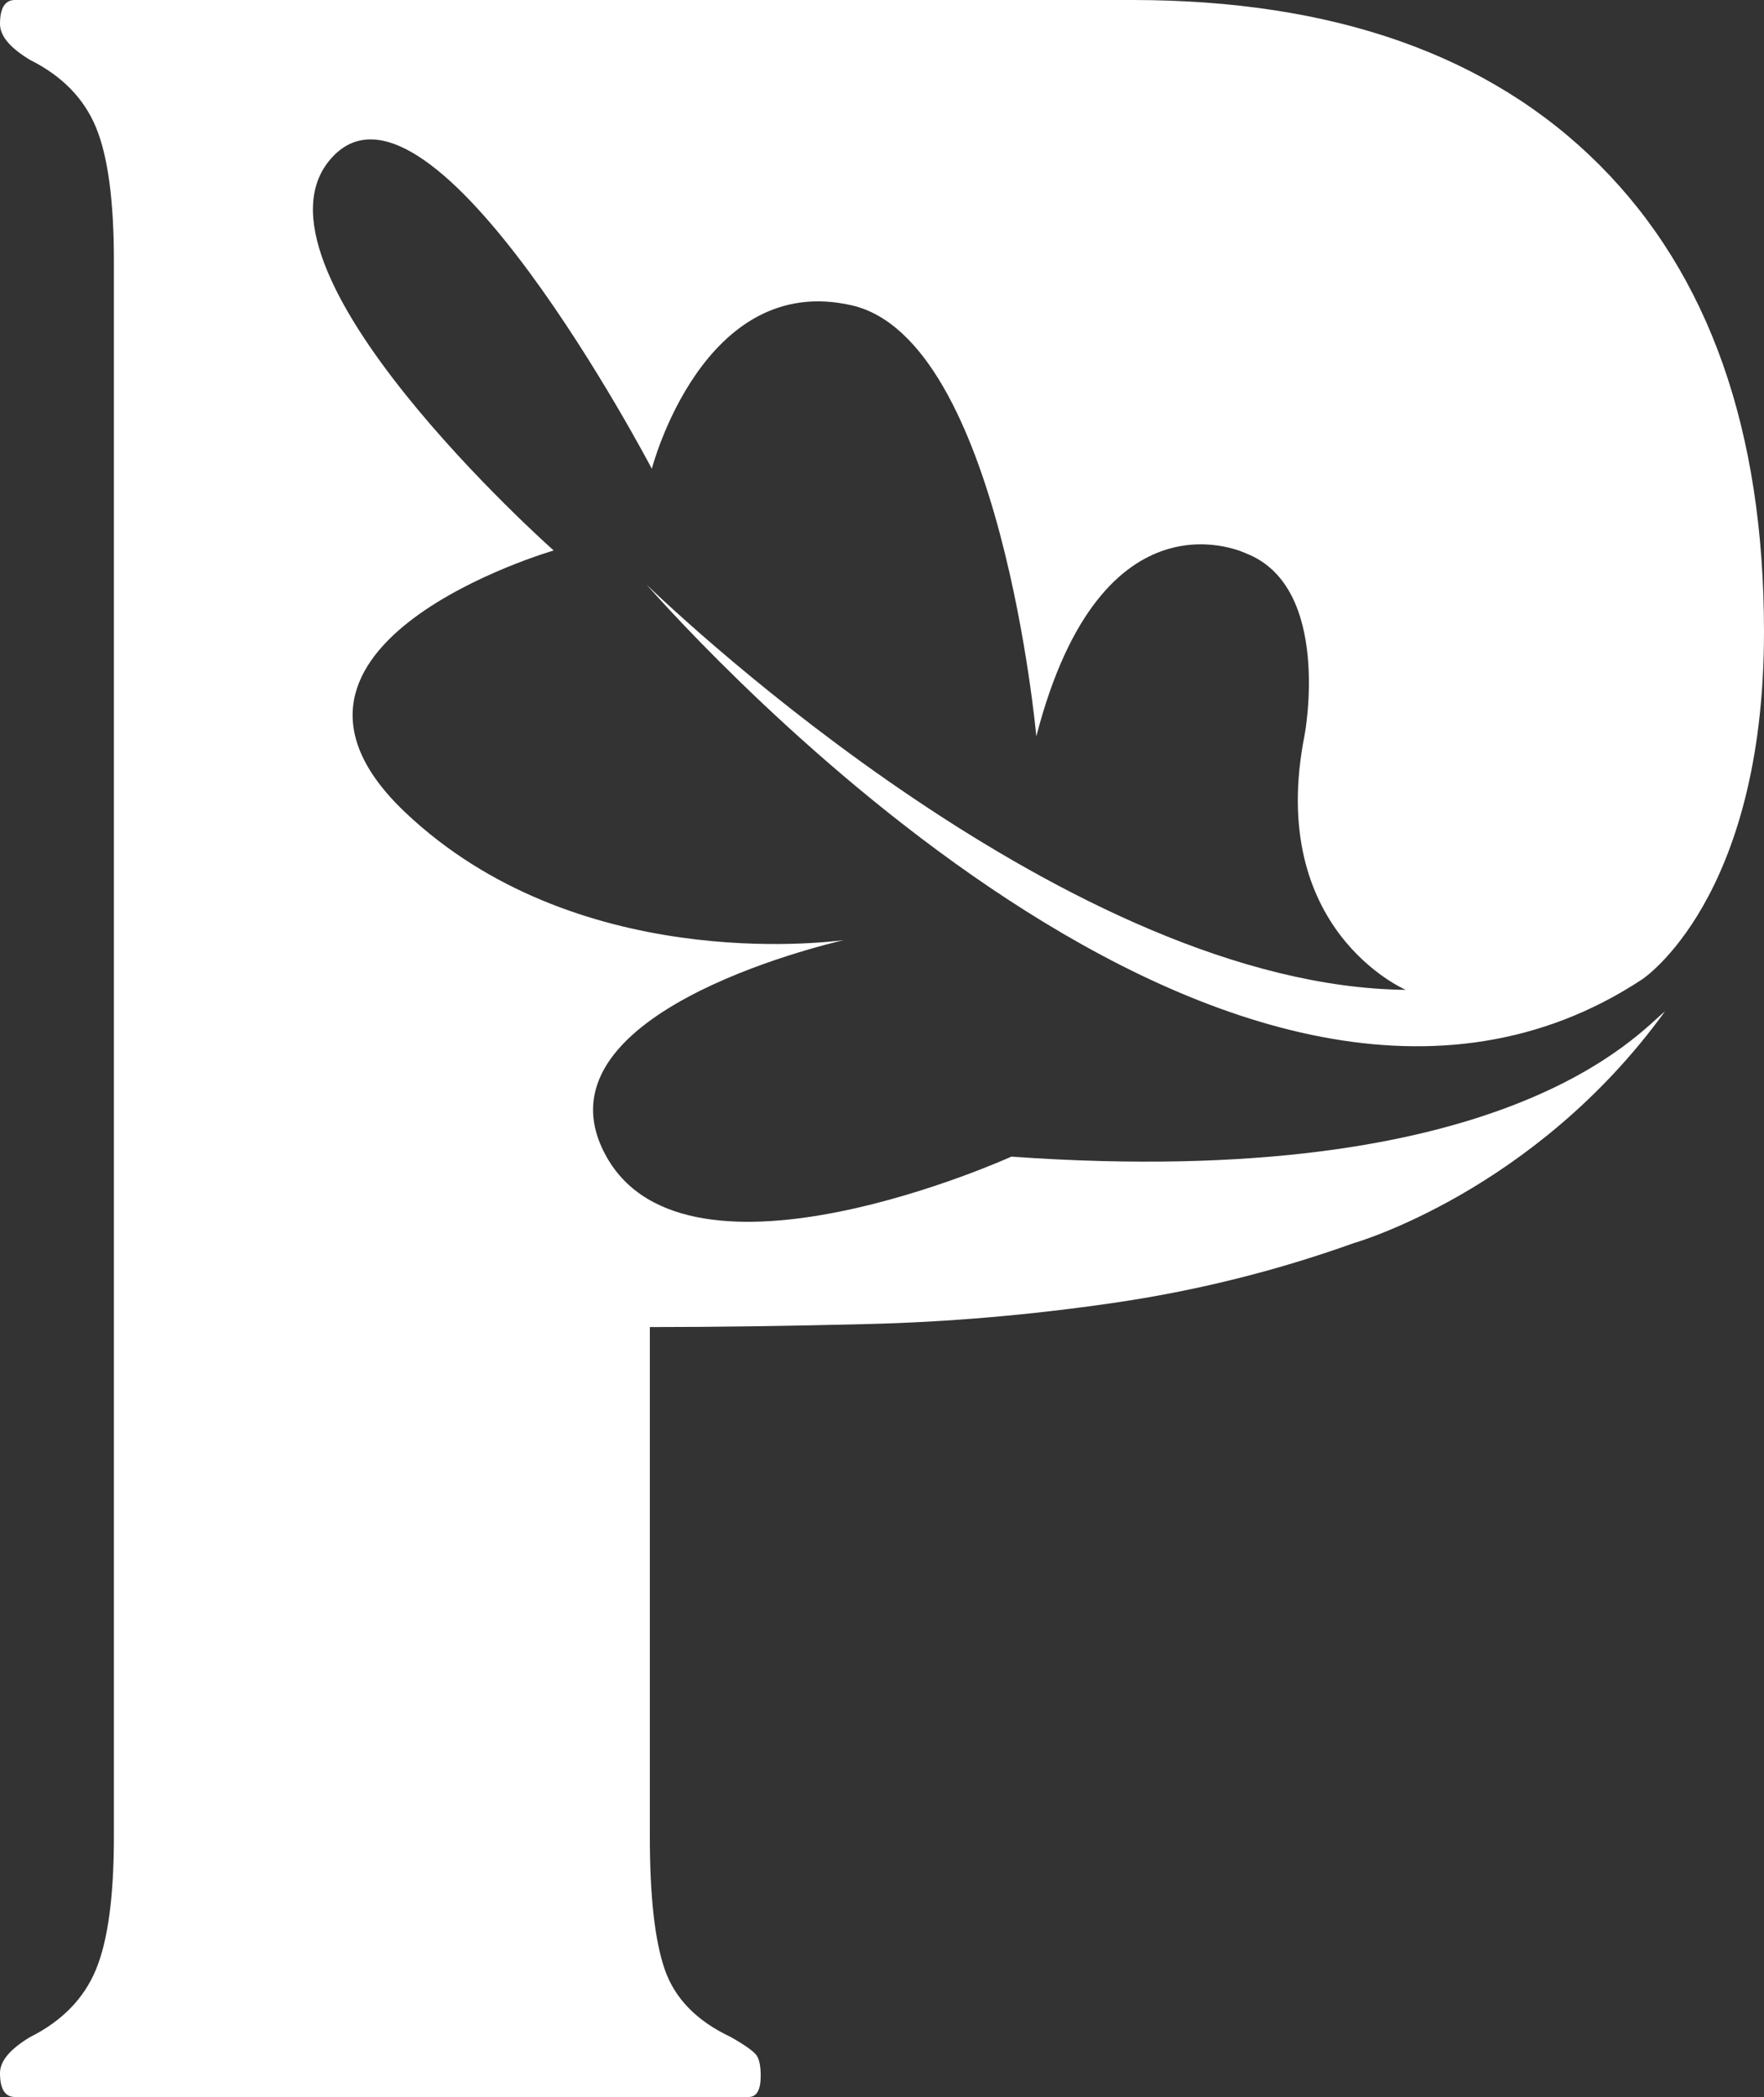
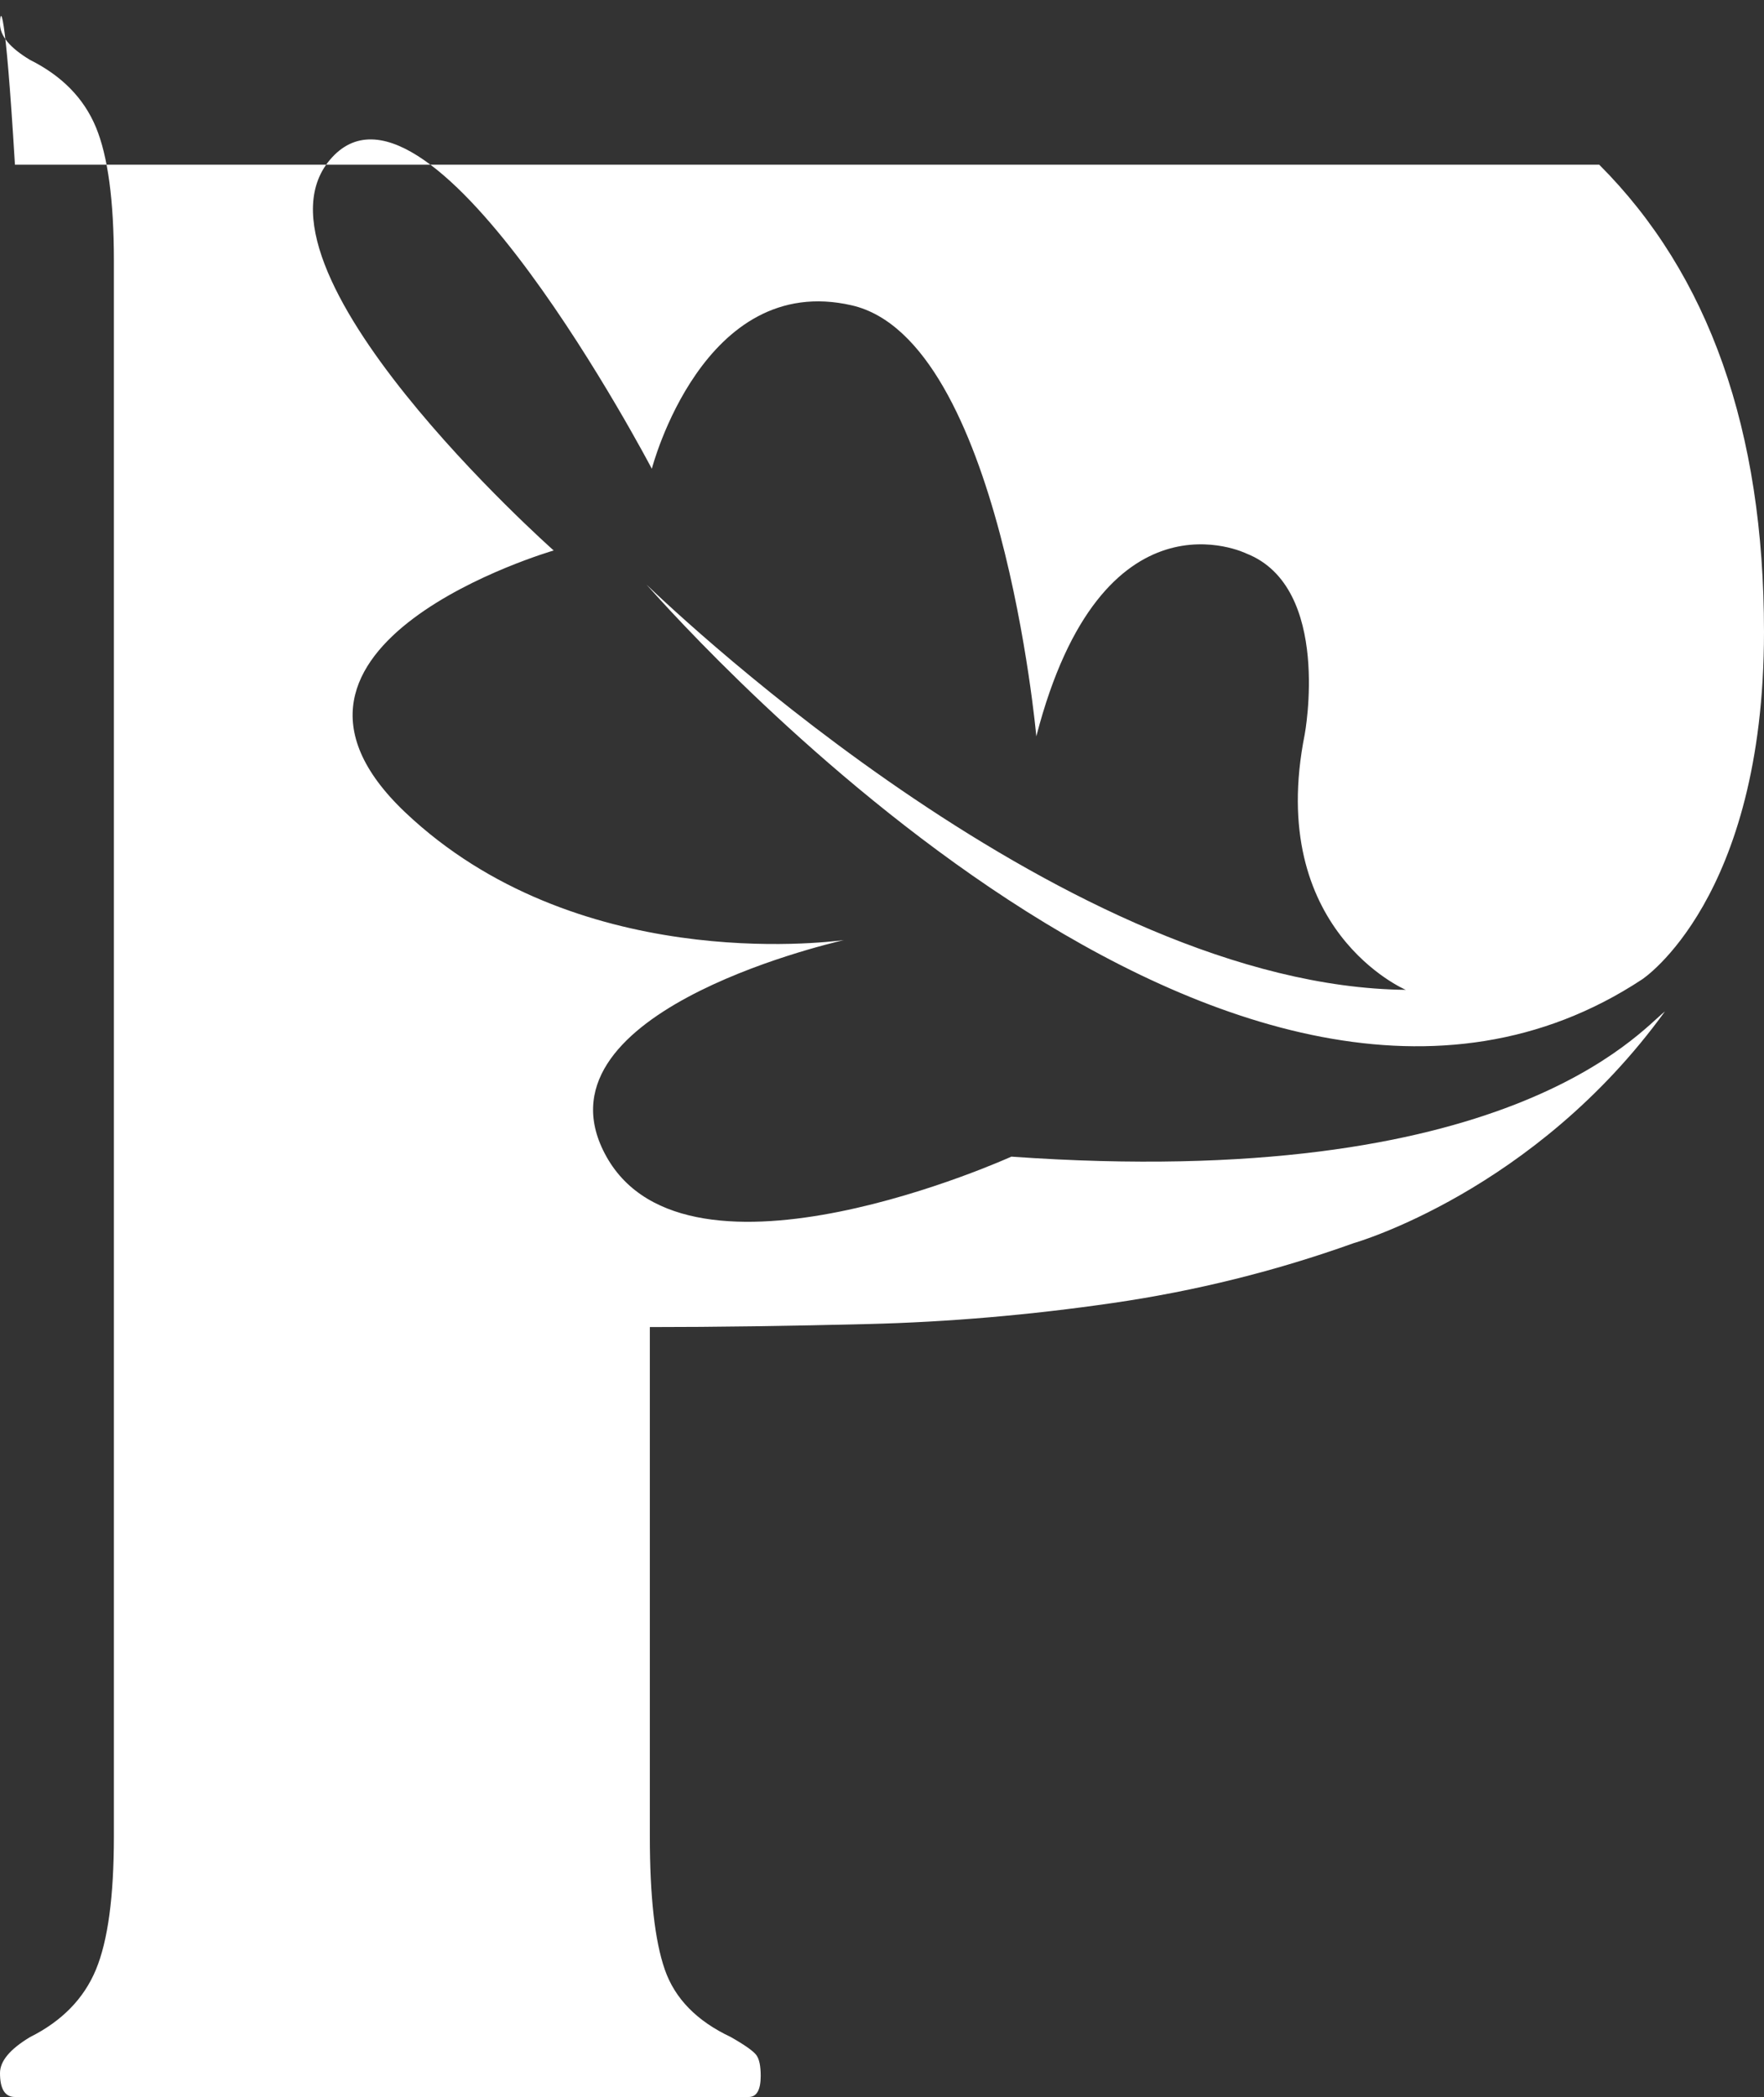
<svg xmlns="http://www.w3.org/2000/svg" id="Layer_1" viewBox="0 0 151.17 179.66">
  <rect x="0" y="0" width="151.17" height="179.66" fill="#333333" stroke="none" />
  <defs>
    <style>.cls-1{fill:#fff;stroke-width:0px;}</style>
  </defs>
-   <path class="cls-1" d="m151.17,54.15c0-17.28-4.71-30.63-14.12-40.04C127.64,4.71,114.3,0,97.02,0H1.28C.43,0,0,.68,0,2.05c0,1.03.86,2.05,2.57,3.08,2.74,1.37,4.62,3.29,5.65,5.77,1.03,2.48,1.54,6.3,1.54,11.43v135c0,5.13-.51,8.93-1.54,11.41-1.03,2.48-2.91,4.41-5.65,5.78-1.71,1.03-2.57,2.05-2.57,3.08,0,1.37.43,2.05,1.28,2.05h62.88c.68,0,1.03-.6,1.03-1.8,0-.86-.12-1.45-.38-1.8-.26-.34-.99-.86-2.19-1.54-2.91-1.37-4.79-3.3-5.65-5.78-.86-2.48-1.28-6.28-1.28-11.41v-43.63c5.65,0,11.89-.09,18.74-.26,6.84-.17,13.83-.77,20.93-1.8,7.1-1.03,13.98-2.74,20.65-5.13,0,0,15.48-4.39,26.67-19.85-2.17,1.69-13.48,15.45-56.01,12.44,0,0-27.67,12.56-34.7,0-6.76-12.11,18.51-18.12,20.34-18.55-1.71.22-23.06,2.82-37.59-10.95-15.13-14.36,12.73-22.43,12.73-22.43,0,0-27.55-24.42-18.98-33.69,8.56-9.27,27.39,26.69,27.39,26.69,0,0,4.38-16.94,17.14-14,12.75,2.94,15.81,36.92,15.81,36.92,5.63-21.76,18-15.66,18-15.66,7.36,2.89,5,15.5,5,15.5-3.35,16.77,8.66,21.88,8.66,21.88-28.64-.29-62.04-31.81-65.07-34.72,3.61,4.04,50.63,56.69,85.33,33.82,0,0,10.44-6.85,10.44-29.78Z" />
+   <path class="cls-1" d="m151.17,54.15c0-17.28-4.71-30.63-14.12-40.04H1.28C.43,0,0,.68,0,2.05c0,1.03.86,2.05,2.57,3.08,2.74,1.37,4.62,3.29,5.65,5.77,1.03,2.48,1.54,6.3,1.54,11.43v135c0,5.13-.51,8.93-1.54,11.41-1.03,2.48-2.91,4.41-5.65,5.78-1.71,1.03-2.57,2.05-2.57,3.08,0,1.37.43,2.05,1.28,2.05h62.88c.68,0,1.03-.6,1.03-1.8,0-.86-.12-1.45-.38-1.8-.26-.34-.99-.86-2.19-1.54-2.91-1.37-4.79-3.3-5.65-5.78-.86-2.48-1.28-6.28-1.28-11.41v-43.63c5.65,0,11.89-.09,18.74-.26,6.84-.17,13.83-.77,20.93-1.8,7.1-1.03,13.98-2.74,20.65-5.13,0,0,15.48-4.39,26.67-19.85-2.17,1.69-13.48,15.45-56.01,12.44,0,0-27.67,12.56-34.7,0-6.76-12.11,18.51-18.12,20.34-18.55-1.71.22-23.06,2.82-37.59-10.95-15.13-14.36,12.73-22.43,12.73-22.43,0,0-27.55-24.42-18.98-33.69,8.56-9.27,27.39,26.69,27.39,26.69,0,0,4.38-16.94,17.14-14,12.75,2.94,15.81,36.92,15.81,36.92,5.63-21.76,18-15.66,18-15.66,7.36,2.89,5,15.5,5,15.5-3.35,16.77,8.66,21.88,8.66,21.88-28.64-.29-62.04-31.81-65.07-34.72,3.61,4.04,50.63,56.69,85.33,33.82,0,0,10.44-6.85,10.44-29.78Z" />
</svg>